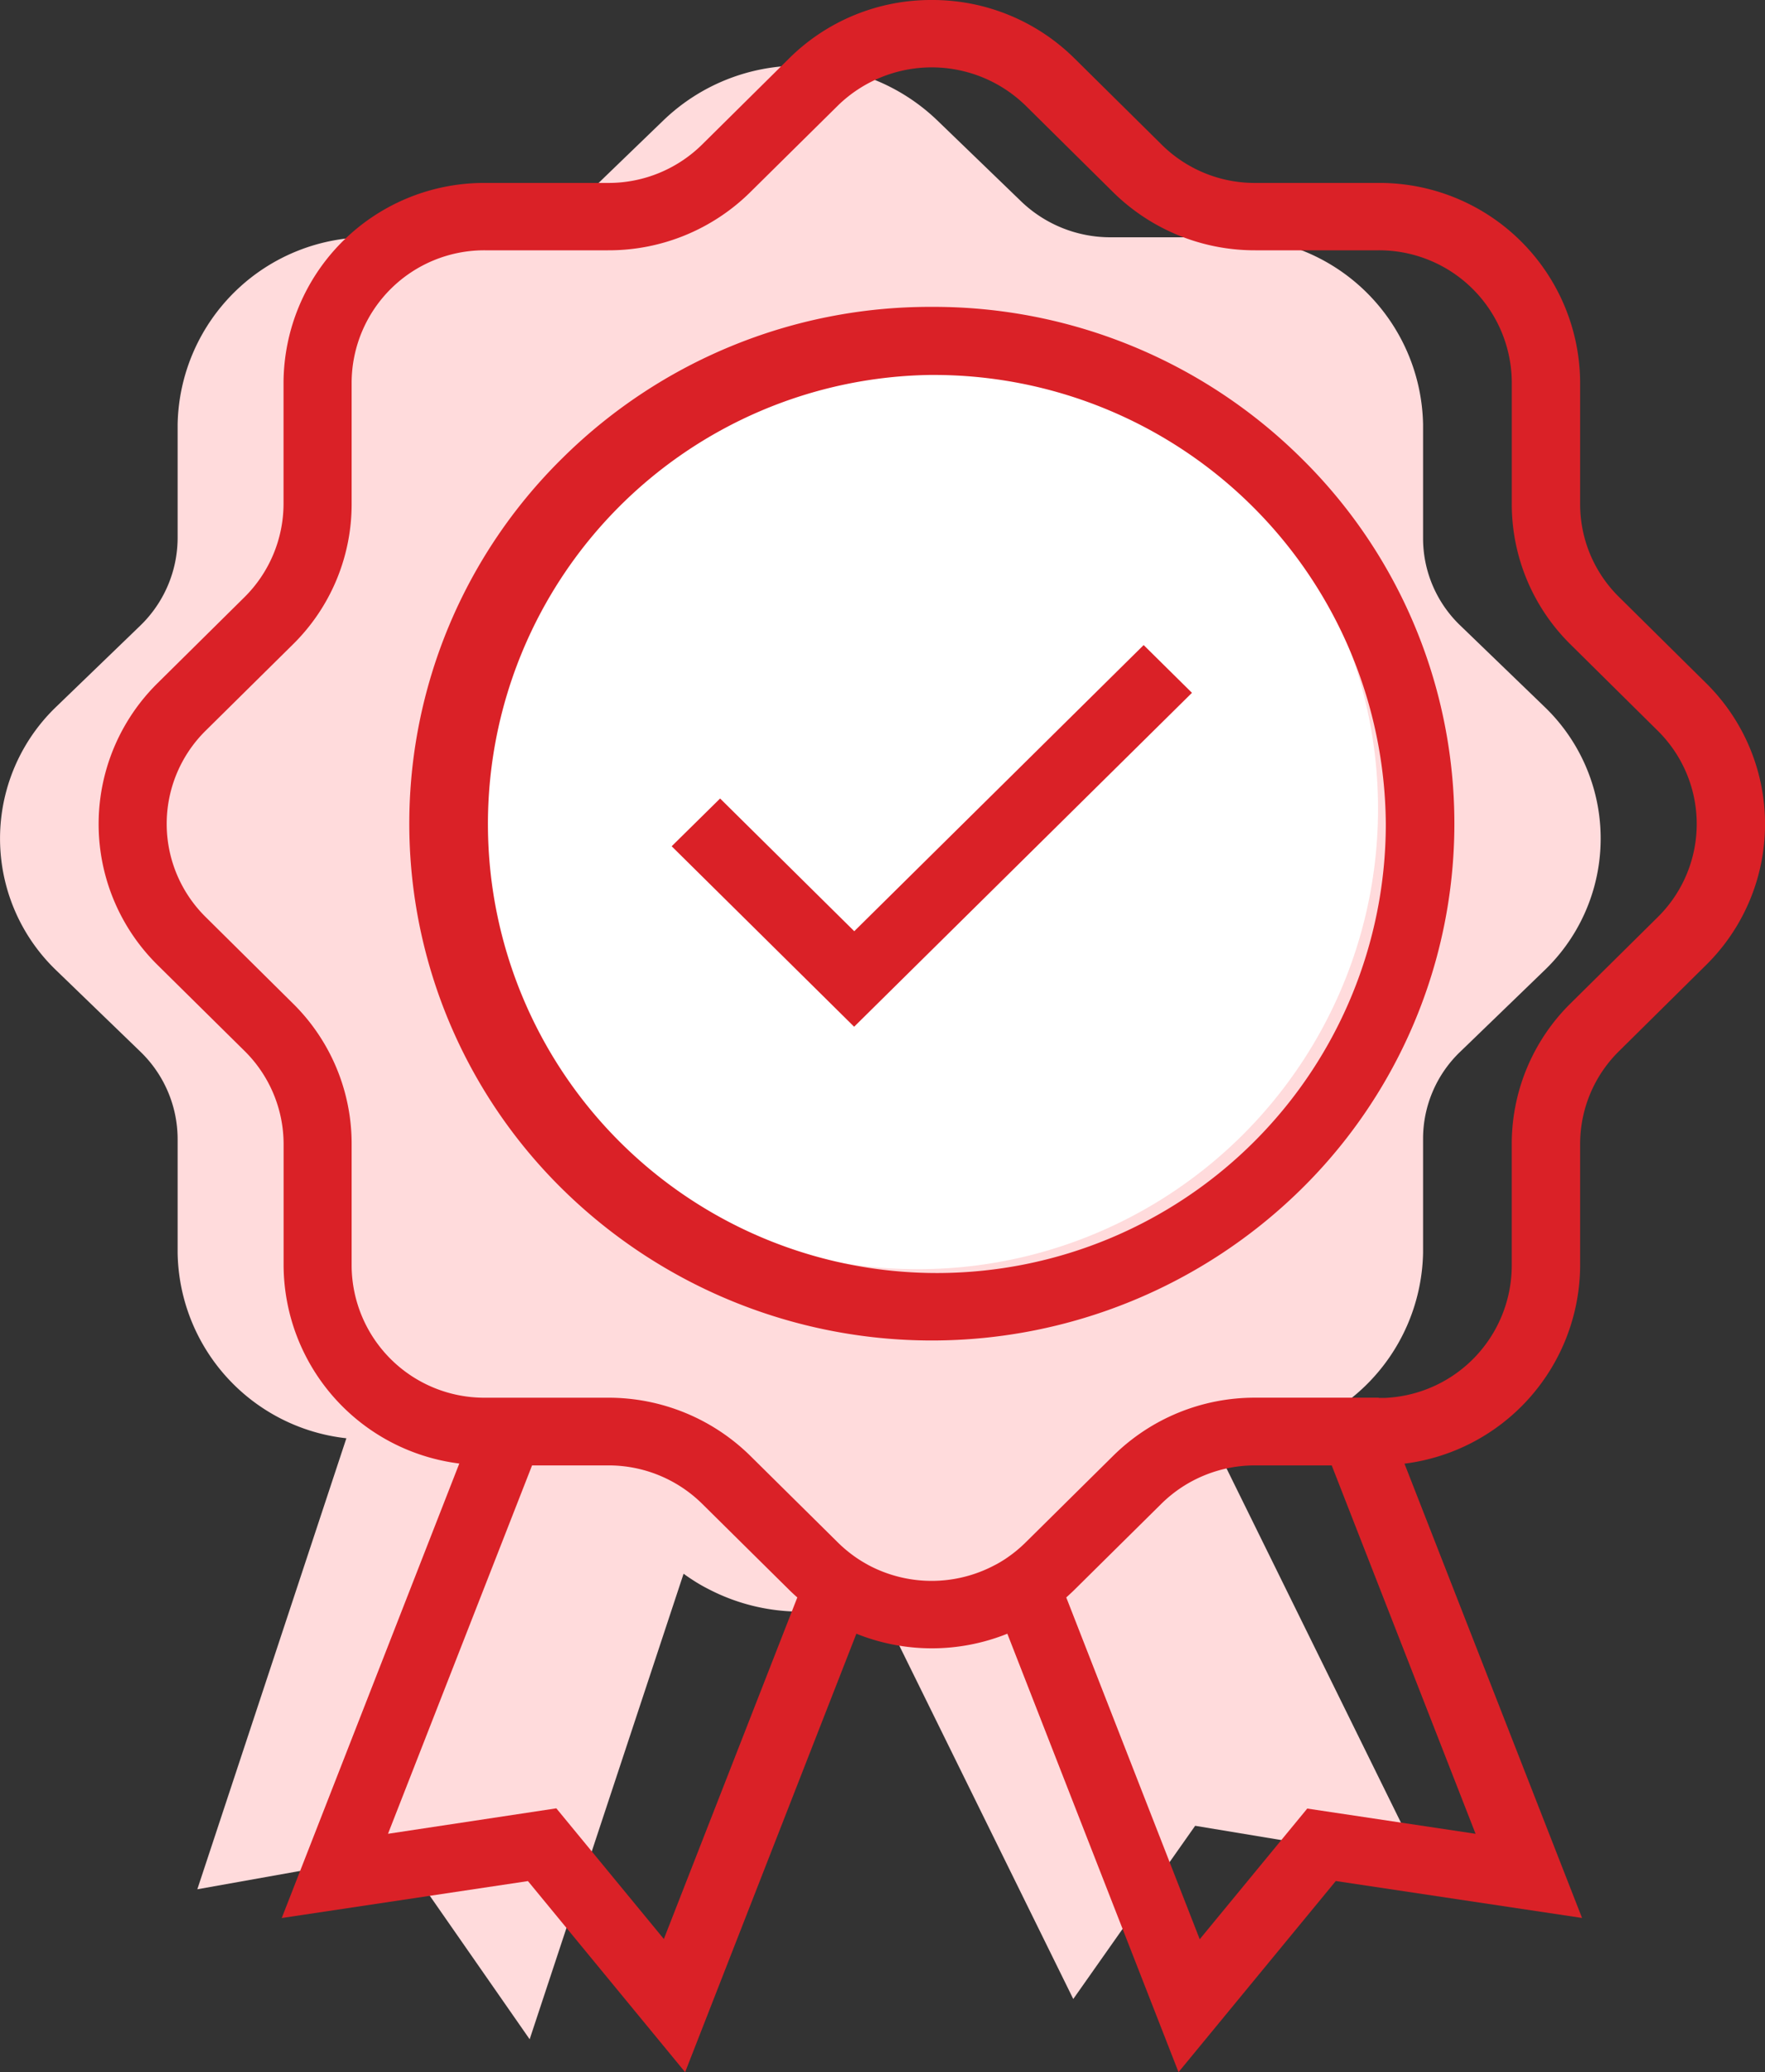
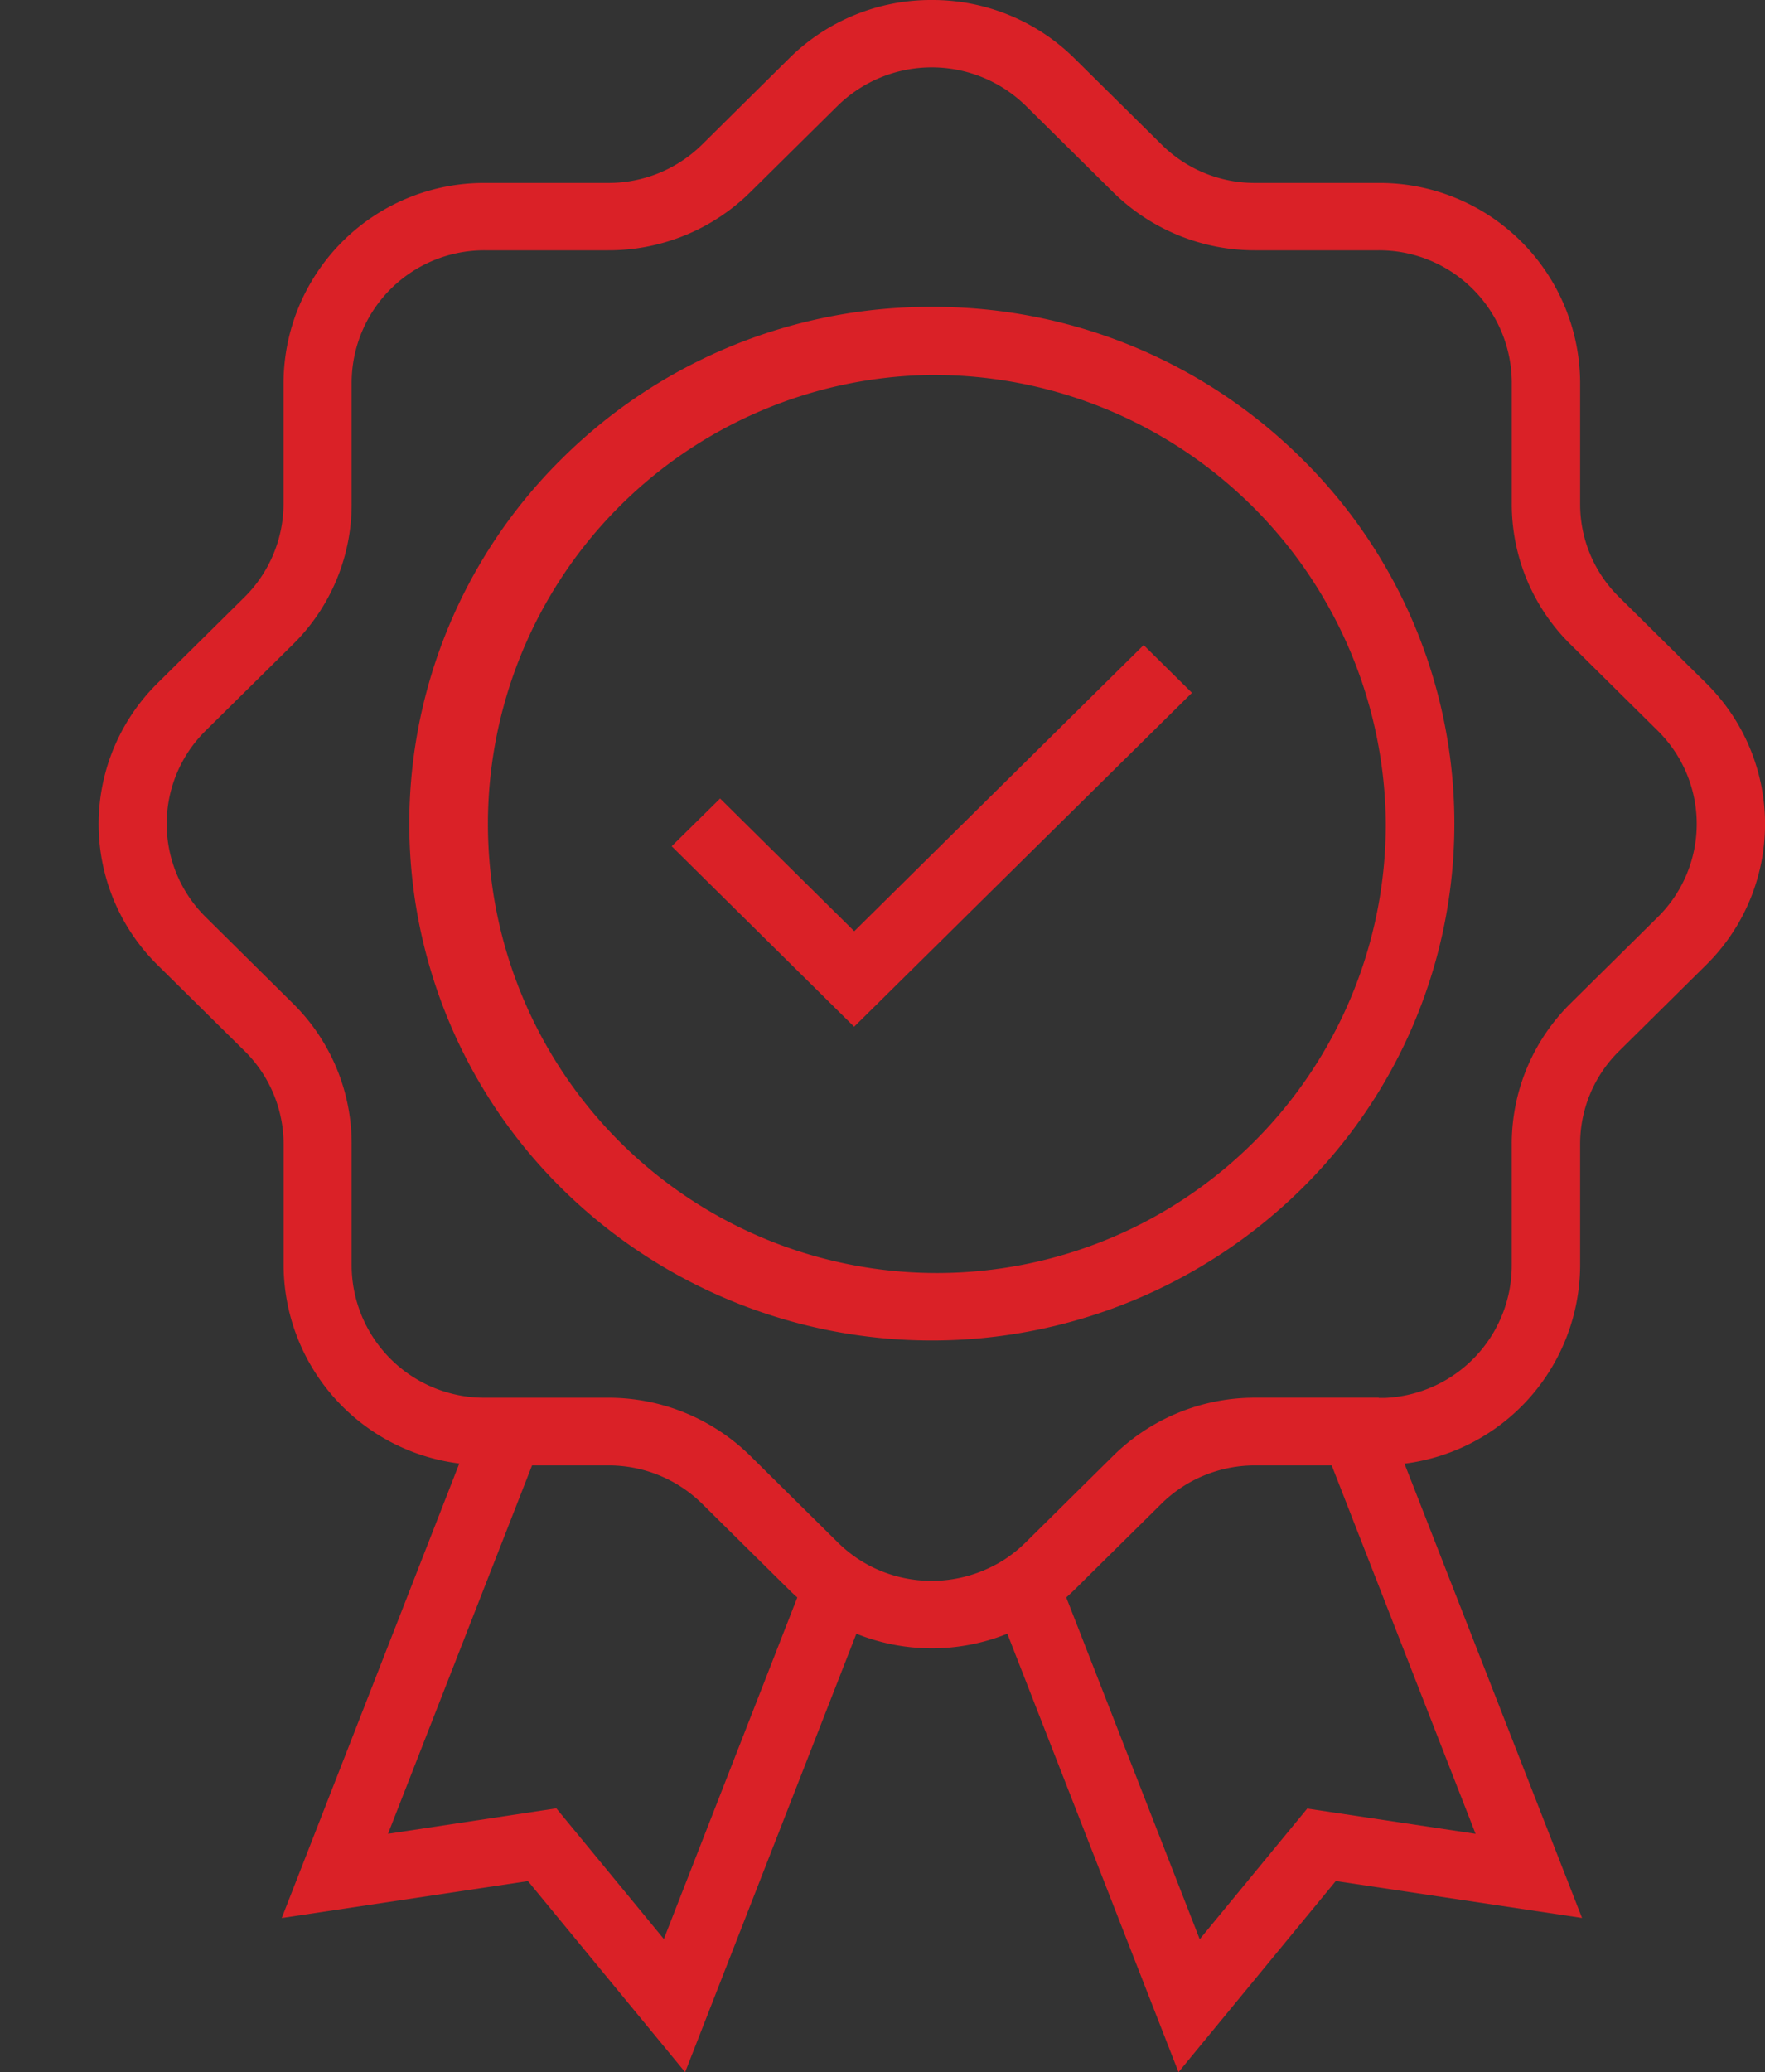
<svg xmlns="http://www.w3.org/2000/svg" width="53.677" height="63" viewBox="0 0 53.677 63">
  <rect x="0" y="0" width="53.677" height="63" fill="#333333" stroke="none" />
  <g transform="translate(-6)">
    <g transform="translate(6)">
-       <path d="M5086.168-8816.66l-6.167,1.1,4.533-13.712a5.764,5.764,0,0,1-5.132-5.637v-3.471a3.7,3.7,0,0,0-1.138-2.651l-2.542-2.456a5.552,5.552,0,0,1,0-8.037l2.542-2.453a3.721,3.721,0,0,0,1.138-2.654v-3.468a5.8,5.8,0,0,1,5.889-5.687h3.593a3.939,3.939,0,0,0,2.748-1.1l2.542-2.453a5.952,5.952,0,0,1,4.166-1.665,5.966,5.966,0,0,1,4.165,1.665l2.541,2.453a3.914,3.914,0,0,0,2.75,1.1h3.593a5.8,5.8,0,0,1,5.889,5.687v3.468a3.671,3.671,0,0,0,1.138,2.654l2.542,2.453a5.551,5.551,0,0,1,0,8.037l-2.542,2.456a3.66,3.66,0,0,0-1.138,2.651v3.471a5.8,5.8,0,0,1-5.889,5.684h-.516l6.34,12.873-6.866-1.138-3.707,5.266-6.02-12.225a6.042,6.042,0,0,1-2.279.447,6.059,6.059,0,0,1-2.776-.675,5.076,5.076,0,0,1-.519-.3c-.087-.056-.173-.115-.257-.177L5090.108-8811Z" transform="translate(-5074 8873)" fill="#ffdbdc" />
-       <circle cx="14" cy="14" r="14" transform="translate(13.909 10.588)" fill="#fff" />
      <path d="M28.339,0a6.135,6.135,0,0,1,4.337,1.774l2.646,2.617a4.019,4.019,0,0,0,2.861,1.171h3.741a6.1,6.1,0,0,1,6.131,6.062v3.7a3.957,3.957,0,0,0,1.185,2.829l2.646,2.617a6.017,6.017,0,0,1,0,8.569l-2.646,2.617a3.957,3.957,0,0,0-1.185,2.829v3.7A6.1,6.1,0,0,1,42.713,44.5l5.4,13.812-7.489-1.123L35.841,63,30.635,49.67a6.151,6.151,0,0,1-4.591,0L20.836,63l-4.78-5.809L8.568,58.314l5.4-13.818a6.1,6.1,0,0,1-5.343-6.012v-3.7a3.986,3.986,0,0,0-1.185-2.829L4.792,29.339a6.017,6.017,0,0,1,0-8.569l2.646-2.617a4.01,4.01,0,0,0,1.185-2.829v-3.7a6.1,6.1,0,0,1,6.131-6.062h3.741a4.048,4.048,0,0,0,2.861-1.171L24,1.774A6.123,6.123,0,0,1,28.339,0ZM40.5,44.553H38.176a4.048,4.048,0,0,0-2.861,1.171l-2.646,2.617c-.043.043-.089.086-.136.129l-.07.065h0l-.036.032h0l4.059,10.392,3.27-3.973,5.119.767Zm-21.994,0H16.181L11.8,55.753l5.119-.774,3.27,3.973,4.059-10.385-.036-.032-.07-.065.107.1c-.083-.075-.166-.151-.242-.226l-2.646-2.617A4.048,4.048,0,0,0,18.5,44.553ZM25.471,3.22,22.824,5.836A6.123,6.123,0,0,1,18.488,7.61H14.747a4.035,4.035,0,0,0-4.053,4.007v3.7A5.982,5.982,0,0,1,8.9,19.6L6.254,22.215a3.979,3.979,0,0,0,0,5.665L8.9,30.5a5.986,5.986,0,0,1,1.794,4.288v3.7a4.035,4.035,0,0,0,4.053,4.007h3.741a6.147,6.147,0,0,1,4.337,1.774l2.646,2.617a4.1,4.1,0,0,0,.6.493c.111.075.229.144.353.212a4.089,4.089,0,0,0,3.817,0c.116-.057.225-.126.329-.191l.031-.022a4.1,4.1,0,0,0,.6-.493l2.646-2.617a6.123,6.123,0,0,1,4.337-1.774H41.93V42.5l.2,0a4.033,4.033,0,0,0,3.845-4v-3.7A6,6,0,0,1,47.77,30.5l2.646-2.617a3.979,3.979,0,0,0,0-5.665L47.77,19.6a5.986,5.986,0,0,1-1.794-4.288v-3.7A4.035,4.035,0,0,0,41.923,7.61H38.182a6.135,6.135,0,0,1-4.337-1.774L31.2,3.22A4.088,4.088,0,0,0,25.471,3.22Zm2.868,6.11a15.879,15.879,0,0,1,11.236,4.6,15.587,15.587,0,0,1,0,22.222,16.015,16.015,0,0,1-22.472,0,15.587,15.587,0,0,1,0-22.222A15.879,15.879,0,0,1,28.339,9.33Zm0,2.069A13.653,13.653,0,1,0,42.145,25.051,13.745,13.745,0,0,0,28.339,11.4Zm6.442,8.213,1.469,1.452L25.976,31.216l-5.549-5.487L21.9,24.277l4.08,4.035Z" transform="translate(0)" fill="#da2127" />
    </g>
  </g>
</svg>